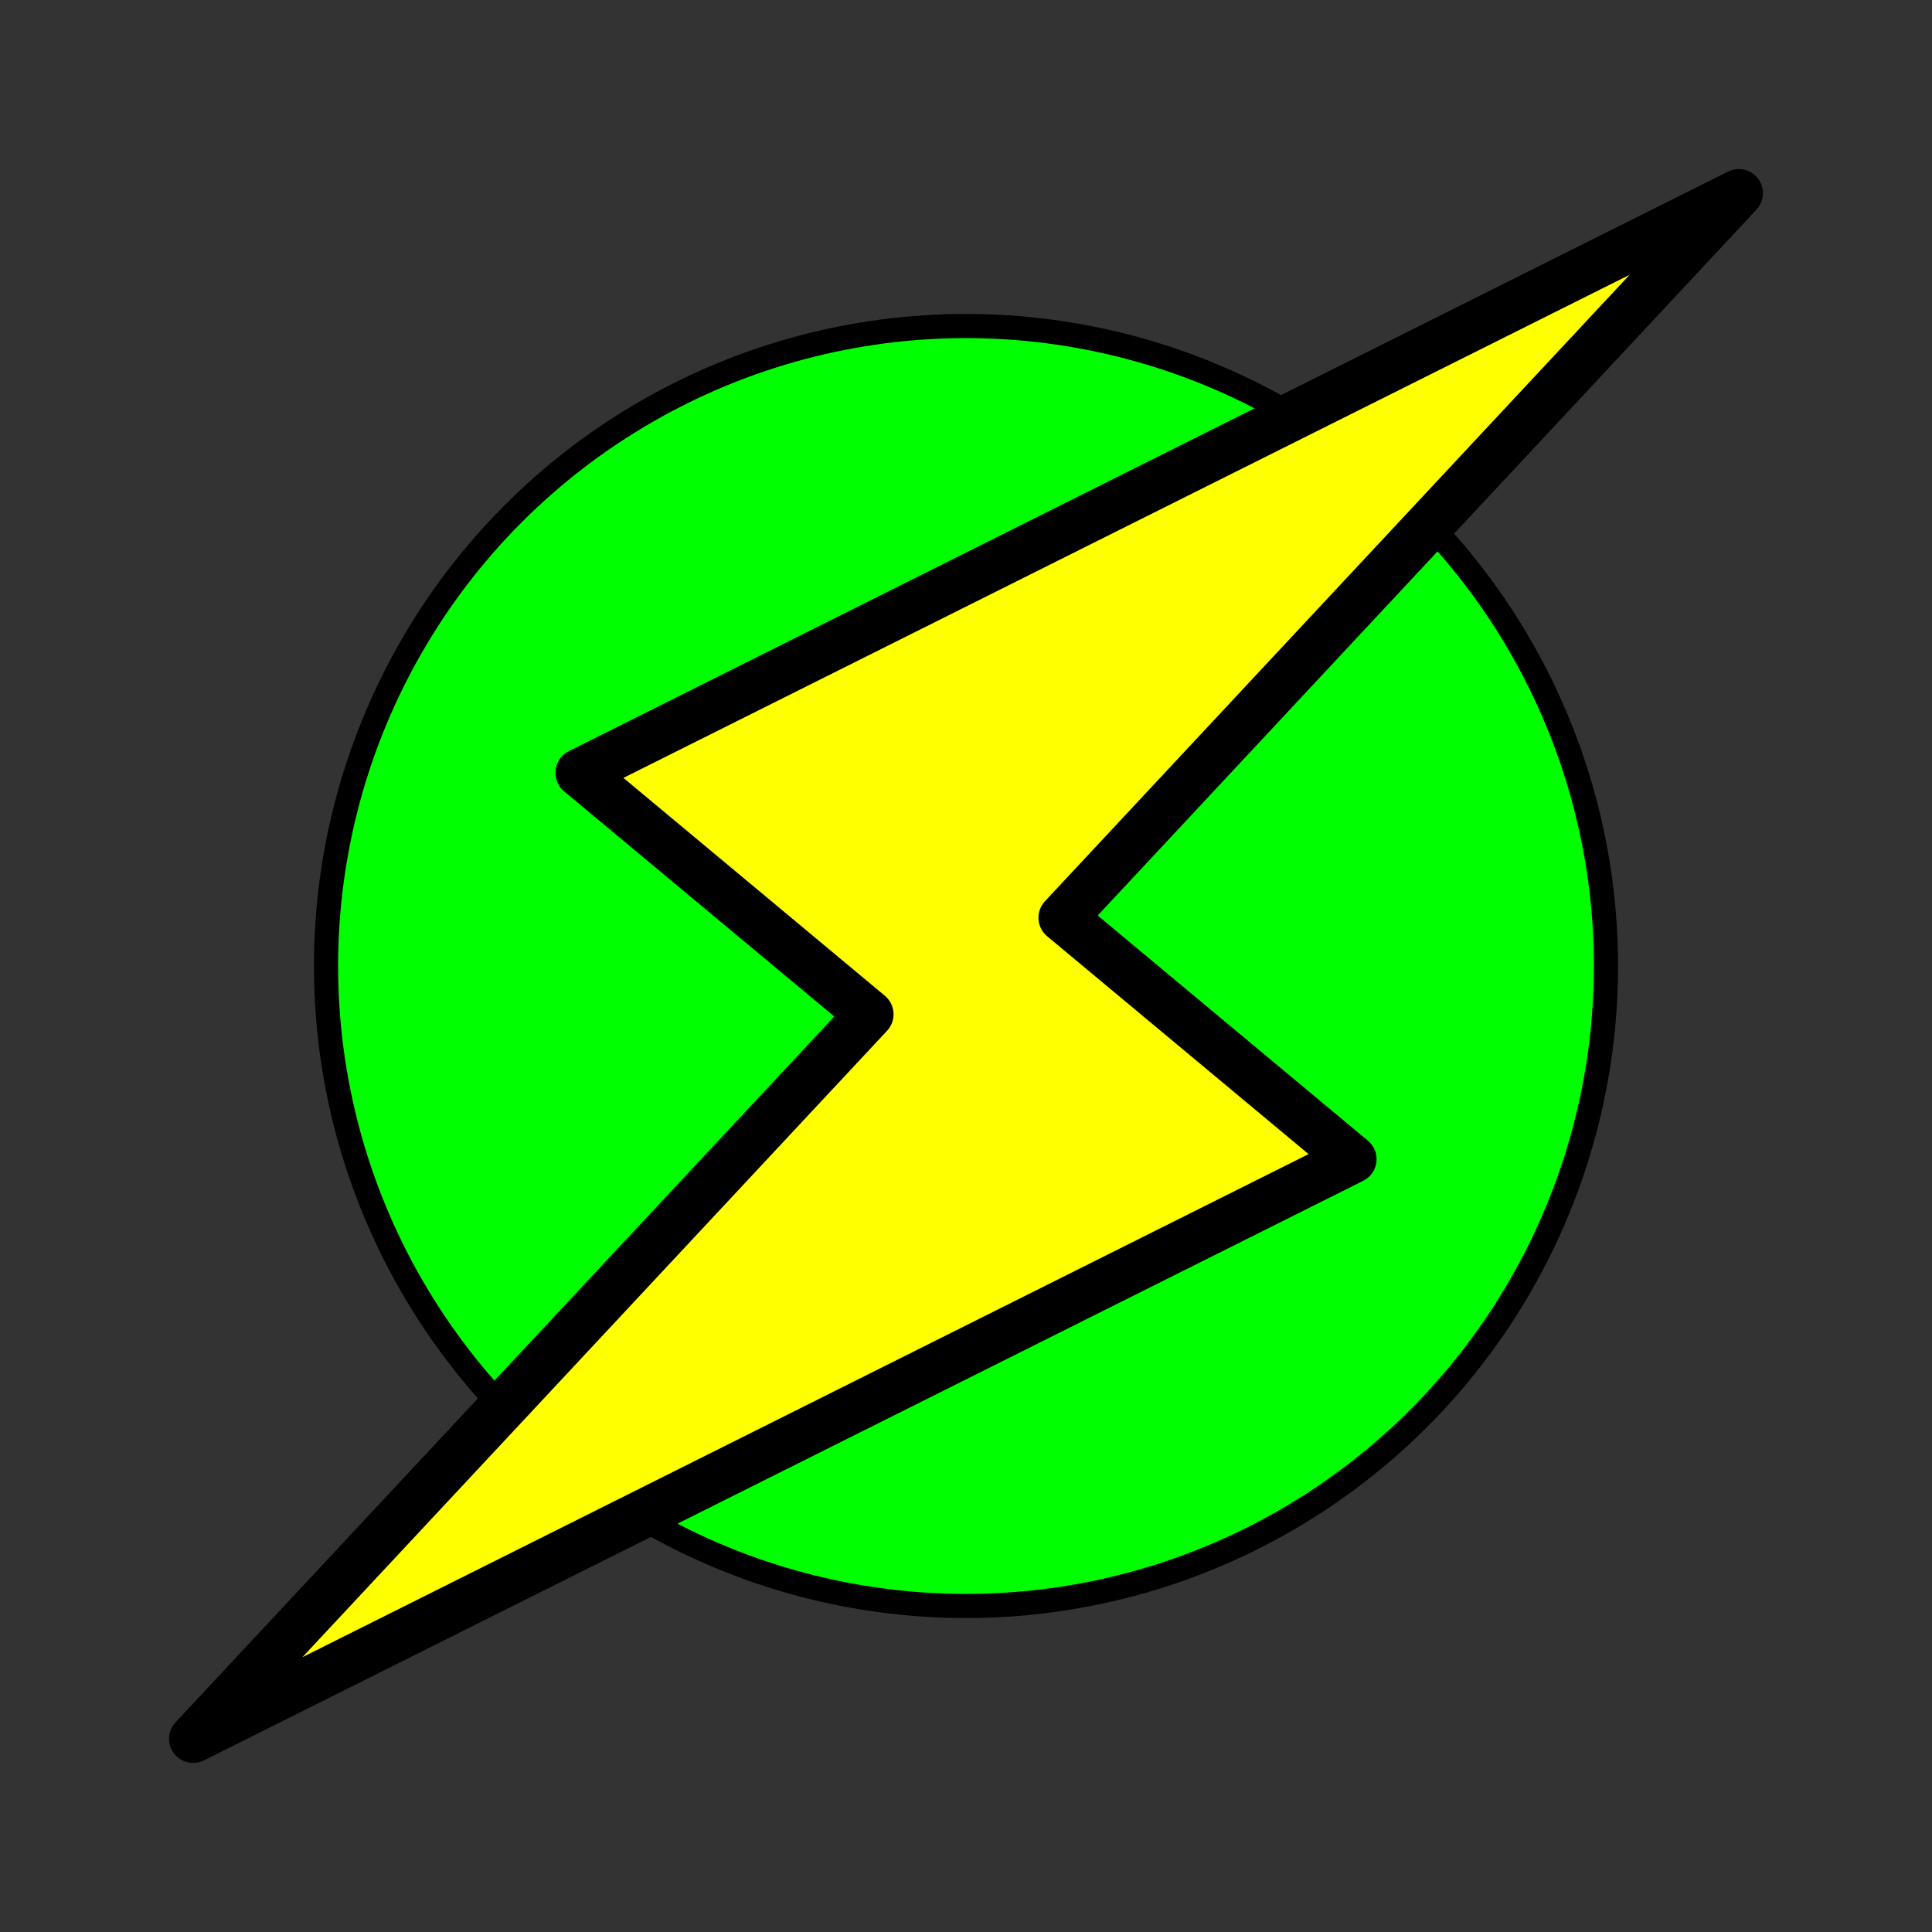
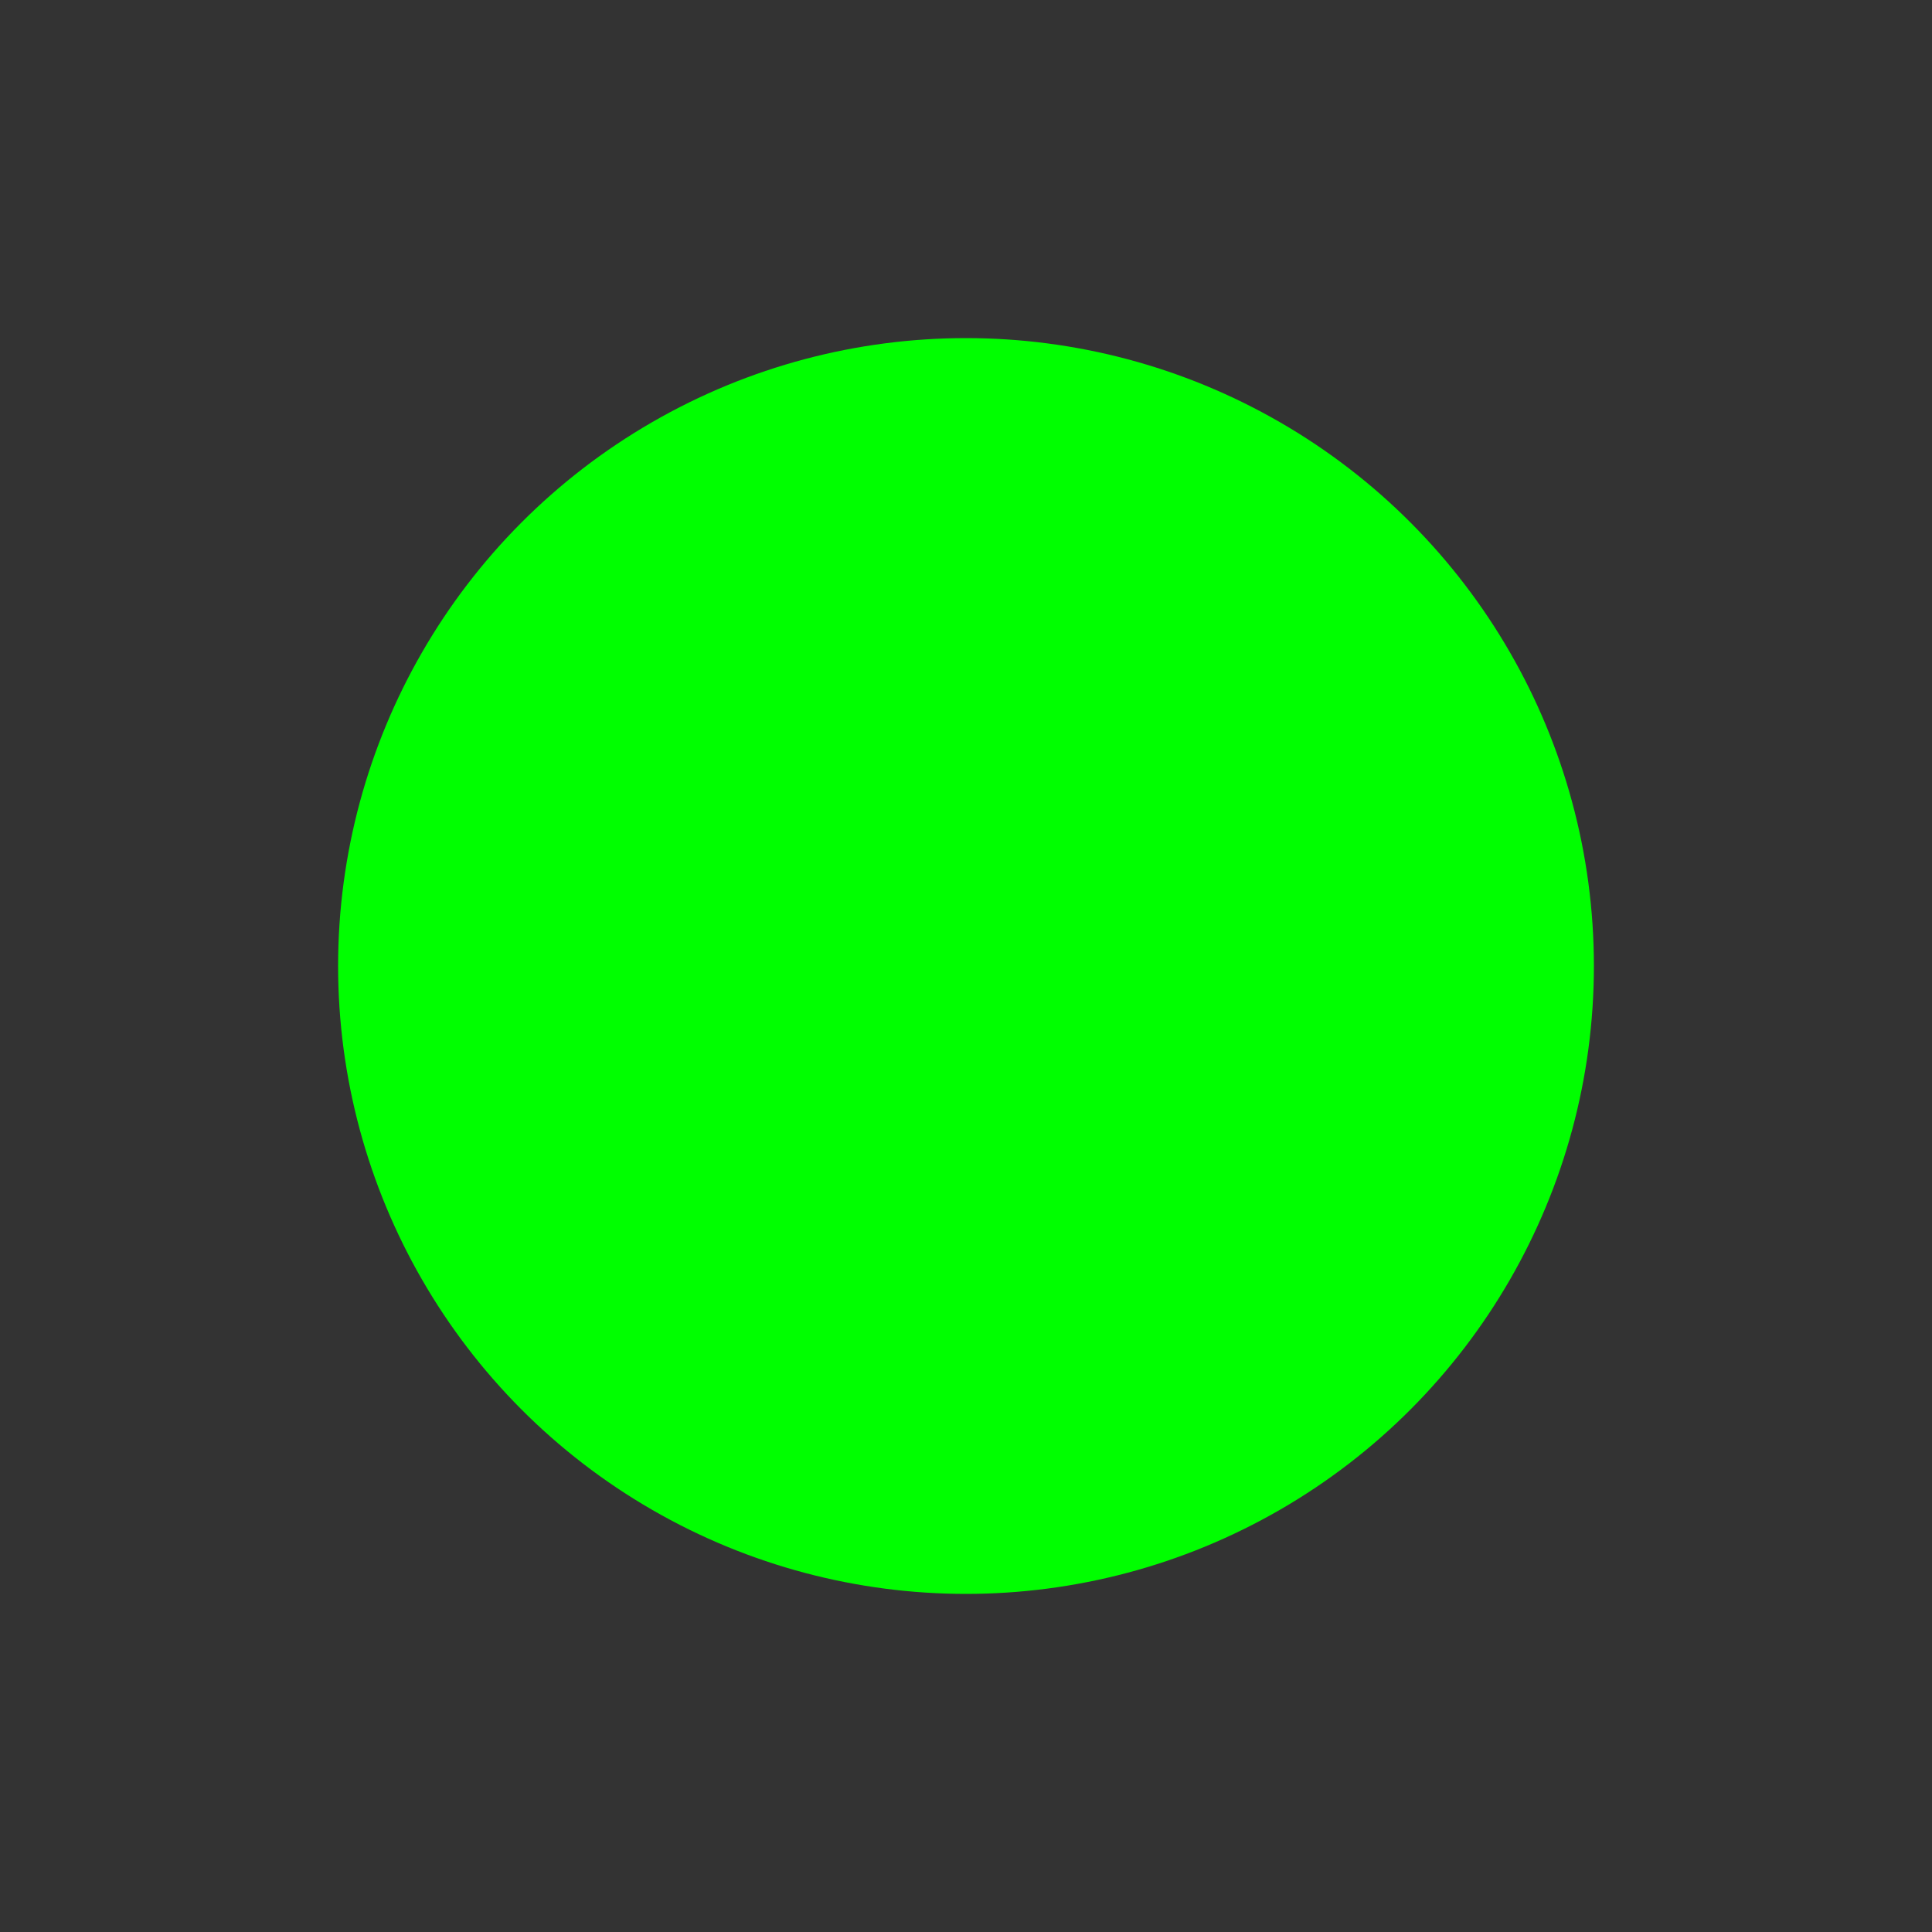
<svg xmlns="http://www.w3.org/2000/svg" xmlns:ns1="http://sodipodi.sourceforge.net/DTD/sodipodi-0.dtd" xmlns:ns2="http://www.inkscape.org/namespaces/inkscape" version="1.0" width="40" height="40" id="Stylized Lightning Bolt on Circle" ns1:version="0.32" ns2:version="0.46" ns1:docname="Lightning_Bolt_on_Green_Circle.svg" ns2:output_extension="org.inkscape.output.svg.inkscape">
  <rect width="100%" height="100%" fill="#333333" stroke="none" />
  <ns1:namedview ns2:window-height="675" ns2:window-width="640" ns2:pageshadow="2" ns2:pageopacity="0.0" guidetolerance="10.0" gridtolerance="10.0" objecttolerance="10.0" borderopacity="1.0" bordercolor="#666666" pagecolor="#ffffff" id="base" showgrid="false" ns2:zoom="11.55" ns2:cx="23.44765" ns2:cy="11.595731" ns2:window-x="133" ns2:window-y="8" ns2:current-layer="Stylized Lightning Bolt on Circle" />
  <defs id="defs2440">
    <ns2:perspective ns1:type="inkscape:persp3d" ns2:vp_x="0 : 20 : 1" ns2:vp_y="0 : 1000 : 0" ns2:vp_z="40 : 20 : 1" ns2:persp3d-origin="20 : 13.333333 : 1" id="perspective2453" />
    <radialGradient id="CircleGradient" gradientUnits="userSpaceOnUse" cx="20" cy="20" fx="20" fy="20" r="13">
      <stop offset="0%" stop-color="#FFFF00" stop-opacity="1.0" id="stop2443" />
      <stop offset="100%" stop-color="#FFFFFF" stop-opacity="0.0" id="stop2445" />
    </radialGradient>
  </defs>
  <g id="g3245">
-     <ellipse id="Background Circle" ry="13" rx="13" cy="20" cx="20" stroke-width="1" stroke="#000000" fill="#FF8000" />
    <ellipse style="fill:#00ff00;fill-opacity:1" id="Shading Circle" ry="13" rx="13" cy="20" cx="20" fill-opacity="1.0" fill="url(#CircleGradient)" />
-     <path id="Lightning Bolt" d="M 36,4 L 12,16 18,21 4,36 28,24 22,19 Z" stroke-linejoin="round" stroke-linecap="round" stroke-width="1" stroke="#000000" fill="#FFFF00" />
+     <path id="Lightning Bolt" d="M 36,4 Z" stroke-linejoin="round" stroke-linecap="round" stroke-width="1" stroke="#000000" fill="#FFFF00" />
  </g>
</svg>